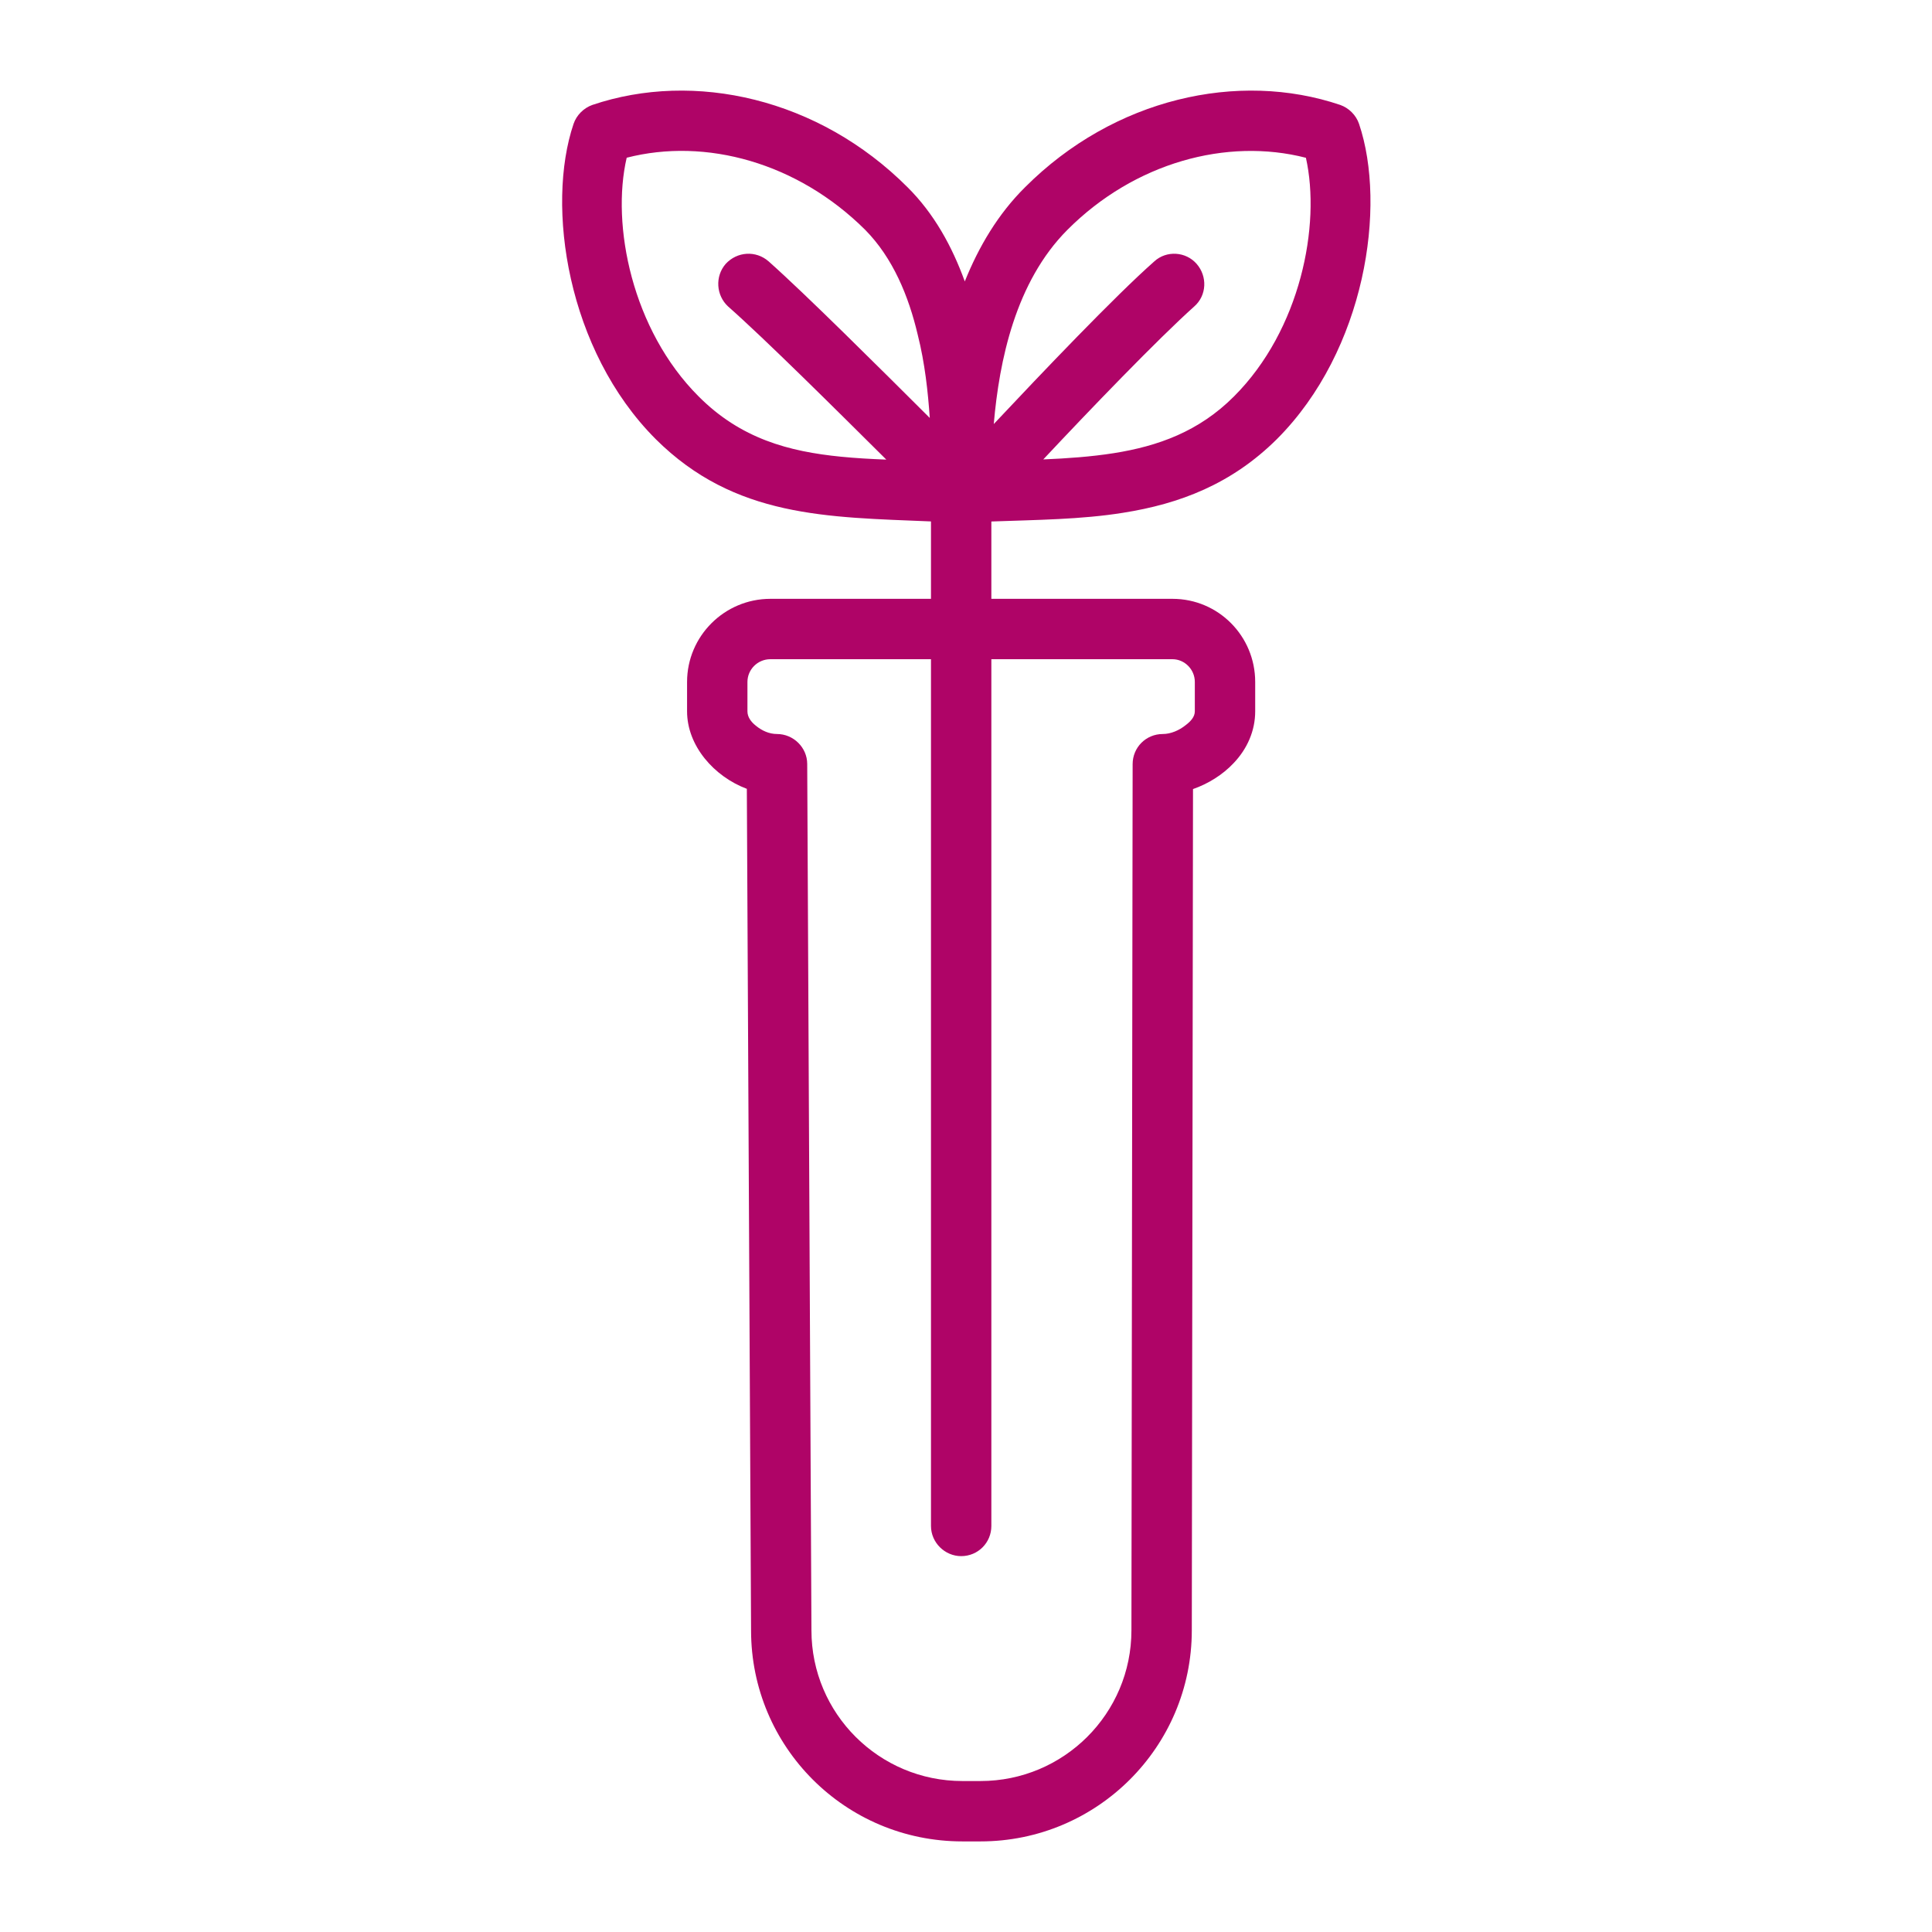
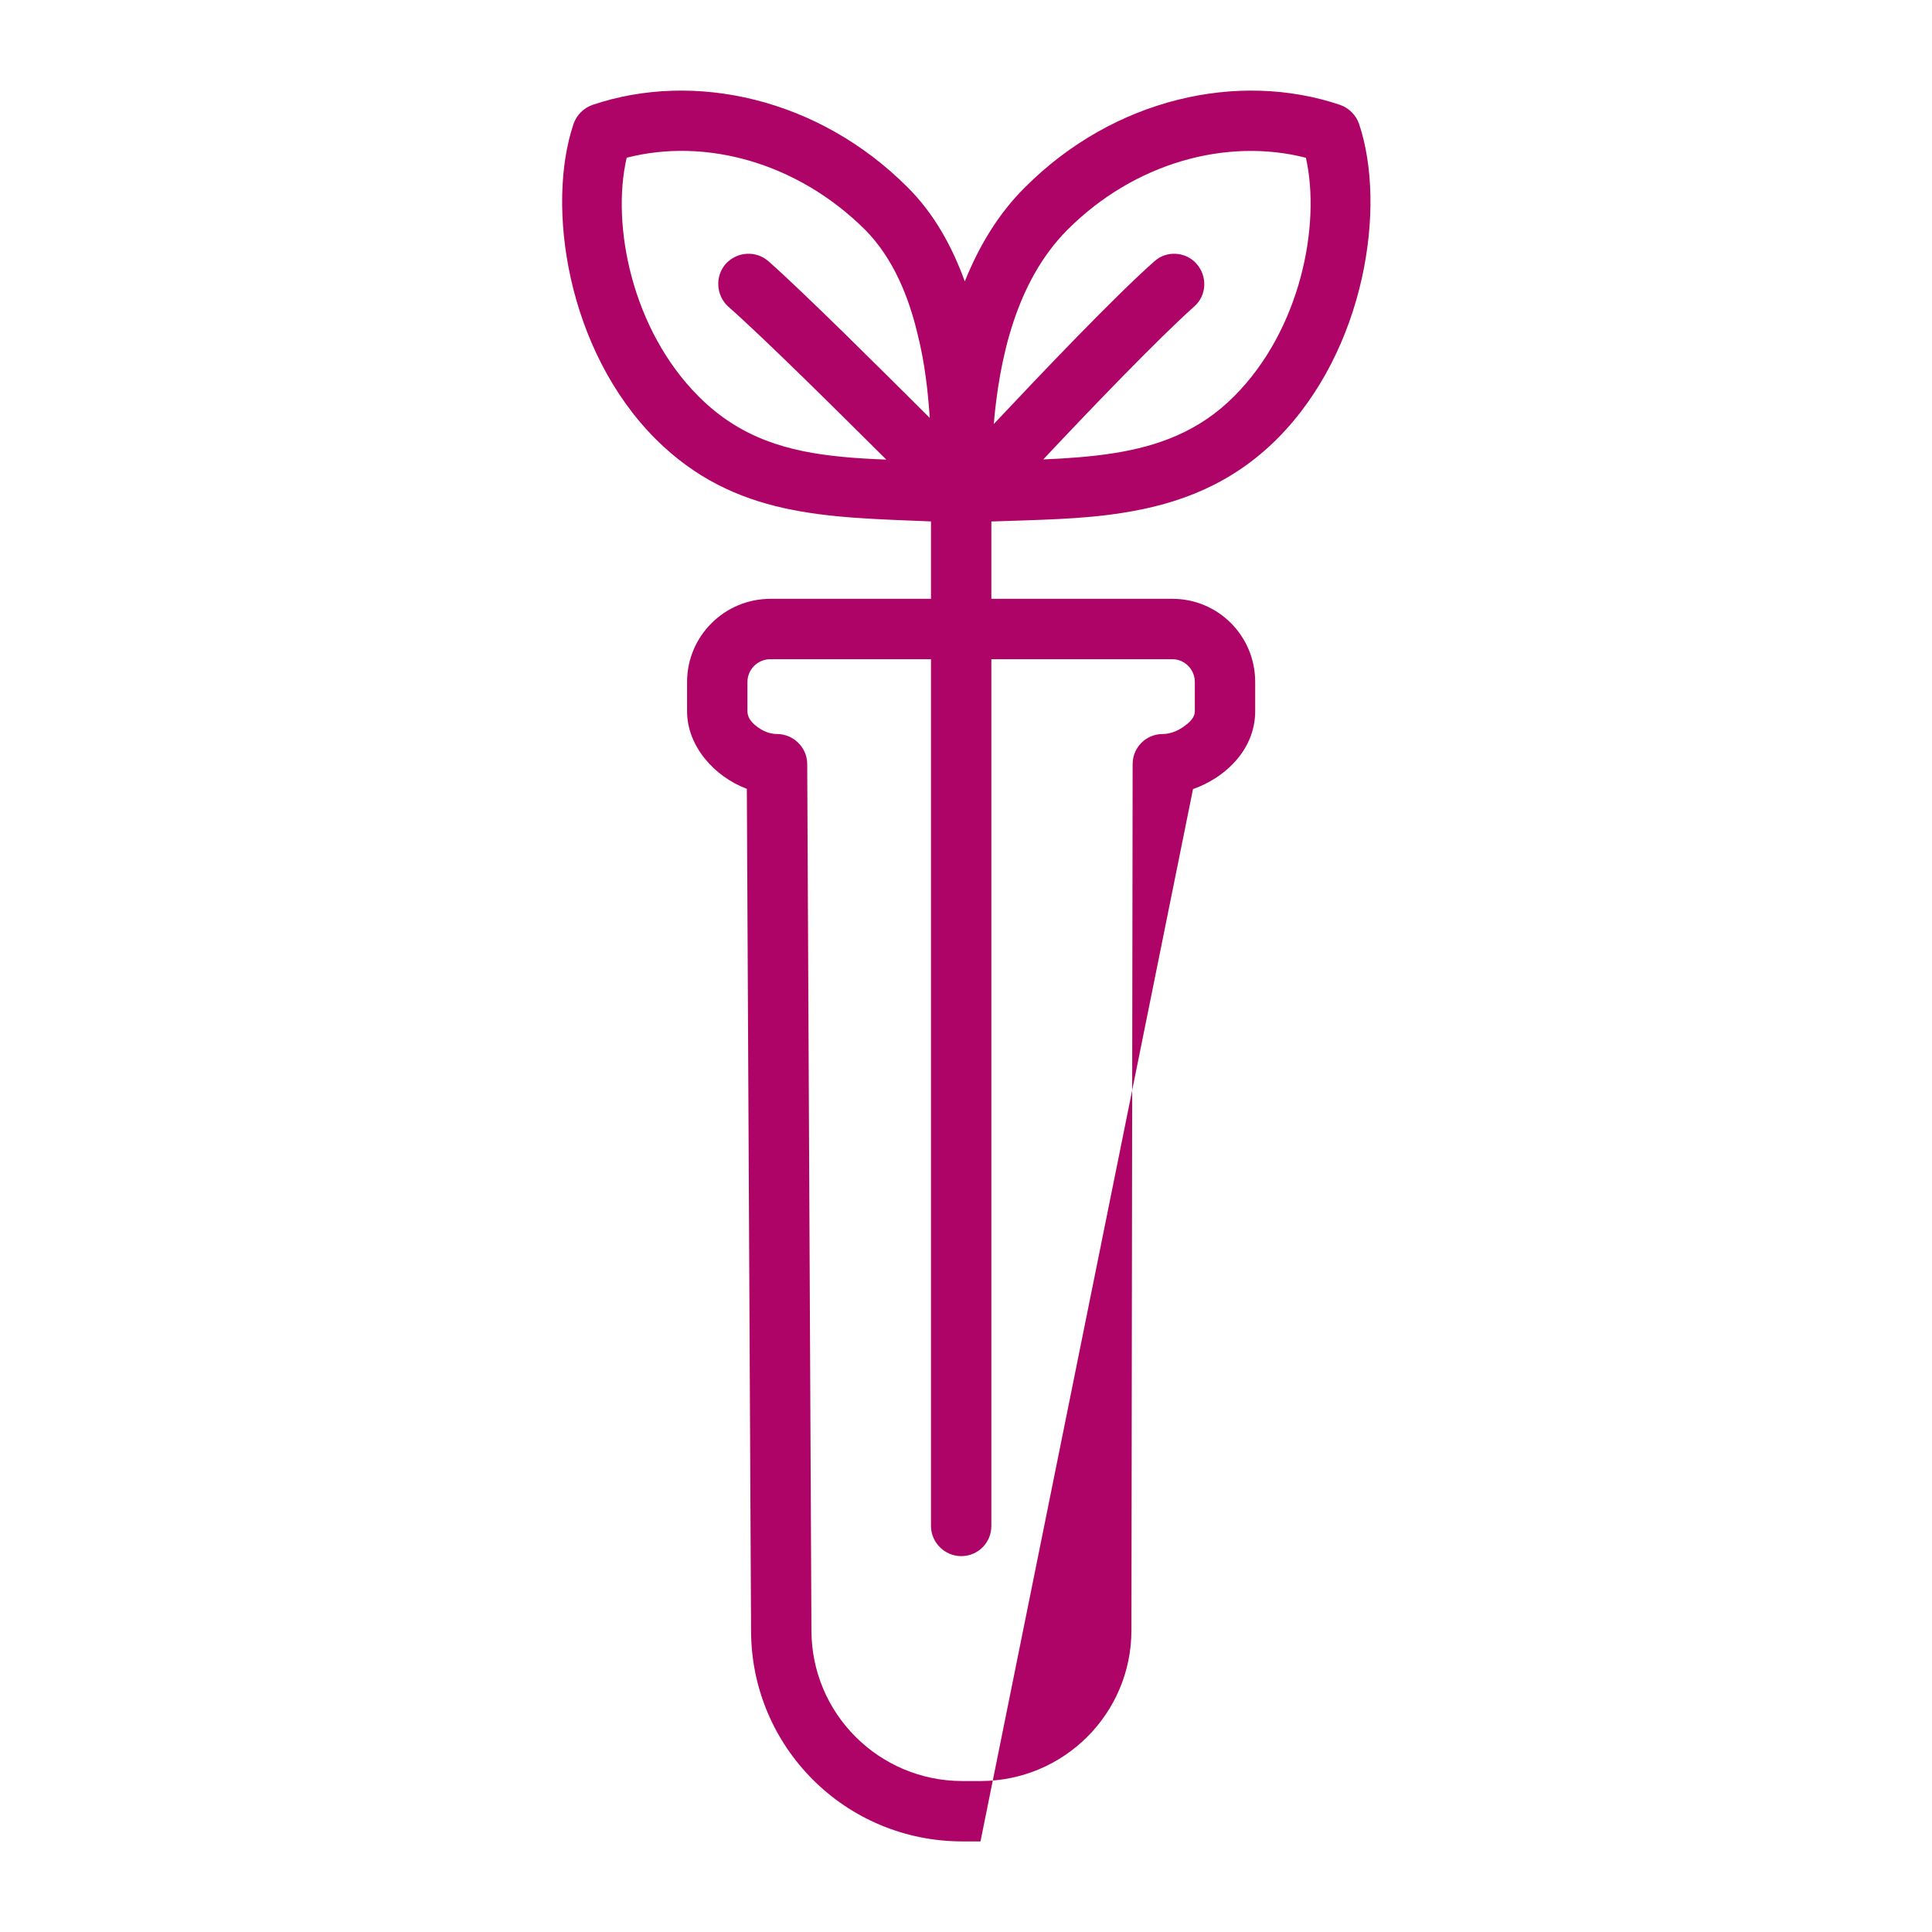
<svg xmlns="http://www.w3.org/2000/svg" fill="none" viewBox="0 0 64 64" height="64" width="64">
-   <path fill="#AF0467" d="M30.84 17.273V19.837H25.52C24 19.837 22.76 21.071 22.76 22.591V23.563C22.76 24.711 23.66 25.727 24.74 26.131L24.88 54.011C24.88 57.869 28 60.999 31.88 60.999H32.48C36.34 60.999 39.48 57.869 39.48 54.007L39.52 26.139C40.02 25.965 40.5 25.667 40.86 25.285C41.32 24.805 41.58 24.203 41.58 23.563V22.591C41.58 21.071 40.36 19.837 38.84 19.837H32.84V17.275C34.34 17.221 35.82 17.209 37.2 16.987C39.08 16.691 40.8 16.035 42.3 14.545C45.24 11.601 45.94 6.823 45.02 4.103C44.92 3.809 44.68 3.577 44.4 3.477C41.02 2.333 36.9 3.257 33.96 6.199C33.06 7.089 32.42 8.177 31.96 9.323C31.54 8.163 30.94 7.071 30.06 6.199C27.12 3.257 23 2.333 19.62 3.477C19.34 3.577 19.1 3.809 19 4.103C18.08 6.823 18.78 11.601 21.72 14.545C24.34 17.155 27.42 17.129 30.84 17.273ZM32.84 21.837V50.549C32.84 51.101 32.4 51.549 31.84 51.549C31.3 51.549 30.84 51.101 30.84 50.549V21.837H25.52C25.1 21.837 24.76 22.175 24.76 22.591V23.563C24.76 23.755 24.88 23.915 25.04 24.041C25.24 24.205 25.48 24.315 25.74 24.315C26.28 24.315 26.74 24.759 26.74 25.309L26.88 54.007C26.88 56.765 29.12 58.999 31.88 58.999C32.08 58.999 32.28 58.999 32.48 58.999C35.24 58.999 37.48 56.765 37.48 54.007L37.52 25.313C37.52 24.761 37.96 24.315 38.52 24.315C38.78 24.315 39.06 24.197 39.28 24.019C39.44 23.897 39.58 23.749 39.58 23.563C39.58 23.563 39.58 22.591 39.58 22.589C39.58 22.175 39.24 21.837 38.84 21.837H32.84ZM30.8 13.845C30.74 12.987 30.64 12.033 30.4 11.085C30.1 9.811 29.58 8.545 28.66 7.613C26.42 5.387 23.38 4.551 20.76 5.225C20.24 7.459 20.94 10.929 23.14 13.129C24.54 14.537 26.14 14.959 27.86 15.129C28.34 15.177 28.84 15.205 29.36 15.225C27.7 13.575 25.34 11.229 24.12 10.153C23.72 9.785 23.68 9.153 24.04 8.741C24.42 8.329 25.04 8.291 25.46 8.657C26.7 9.759 29.12 12.171 30.8 13.845ZM34.56 15.219C35.36 15.185 36.14 15.131 36.9 15.011C38.36 14.779 39.72 14.295 40.88 13.129C43.08 10.929 43.76 7.461 43.26 5.227C40.64 4.553 37.58 5.387 35.36 7.613C33.64 9.337 33.1 11.949 32.92 14.047C34.5 12.365 36.94 9.803 38.24 8.657C38.64 8.291 39.28 8.329 39.64 8.741C40 9.153 39.98 9.785 39.56 10.153C38.36 11.227 36.1 13.575 34.56 15.219Z" clip-rule="evenodd" fill-rule="evenodd" />
+   <path fill="#AF0467" d="M30.84 17.273V19.837H25.52C24 19.837 22.76 21.071 22.76 22.591V23.563C22.76 24.711 23.66 25.727 24.74 26.131L24.88 54.011C24.88 57.869 28 60.999 31.88 60.999H32.48L39.52 26.139C40.02 25.965 40.5 25.667 40.86 25.285C41.32 24.805 41.58 24.203 41.58 23.563V22.591C41.58 21.071 40.36 19.837 38.84 19.837H32.84V17.275C34.34 17.221 35.82 17.209 37.2 16.987C39.08 16.691 40.8 16.035 42.3 14.545C45.24 11.601 45.94 6.823 45.02 4.103C44.92 3.809 44.68 3.577 44.4 3.477C41.02 2.333 36.9 3.257 33.96 6.199C33.06 7.089 32.42 8.177 31.96 9.323C31.54 8.163 30.94 7.071 30.06 6.199C27.12 3.257 23 2.333 19.62 3.477C19.34 3.577 19.1 3.809 19 4.103C18.08 6.823 18.78 11.601 21.72 14.545C24.34 17.155 27.42 17.129 30.84 17.273ZM32.84 21.837V50.549C32.84 51.101 32.4 51.549 31.84 51.549C31.3 51.549 30.84 51.101 30.84 50.549V21.837H25.52C25.1 21.837 24.76 22.175 24.76 22.591V23.563C24.76 23.755 24.88 23.915 25.04 24.041C25.24 24.205 25.48 24.315 25.74 24.315C26.28 24.315 26.74 24.759 26.74 25.309L26.88 54.007C26.88 56.765 29.12 58.999 31.88 58.999C32.08 58.999 32.28 58.999 32.48 58.999C35.24 58.999 37.48 56.765 37.48 54.007L37.52 25.313C37.52 24.761 37.96 24.315 38.52 24.315C38.78 24.315 39.06 24.197 39.28 24.019C39.44 23.897 39.58 23.749 39.58 23.563C39.58 23.563 39.58 22.591 39.58 22.589C39.58 22.175 39.24 21.837 38.84 21.837H32.84ZM30.8 13.845C30.74 12.987 30.64 12.033 30.4 11.085C30.1 9.811 29.58 8.545 28.66 7.613C26.42 5.387 23.38 4.551 20.76 5.225C20.24 7.459 20.94 10.929 23.14 13.129C24.54 14.537 26.14 14.959 27.86 15.129C28.34 15.177 28.84 15.205 29.36 15.225C27.7 13.575 25.34 11.229 24.12 10.153C23.72 9.785 23.68 9.153 24.04 8.741C24.42 8.329 25.04 8.291 25.46 8.657C26.7 9.759 29.12 12.171 30.8 13.845ZM34.56 15.219C35.36 15.185 36.14 15.131 36.9 15.011C38.36 14.779 39.72 14.295 40.88 13.129C43.08 10.929 43.76 7.461 43.26 5.227C40.64 4.553 37.58 5.387 35.36 7.613C33.64 9.337 33.1 11.949 32.92 14.047C34.5 12.365 36.94 9.803 38.24 8.657C38.64 8.291 39.28 8.329 39.64 8.741C40 9.153 39.98 9.785 39.56 10.153C38.36 11.227 36.1 13.575 34.56 15.219Z" clip-rule="evenodd" fill-rule="evenodd" />
</svg>